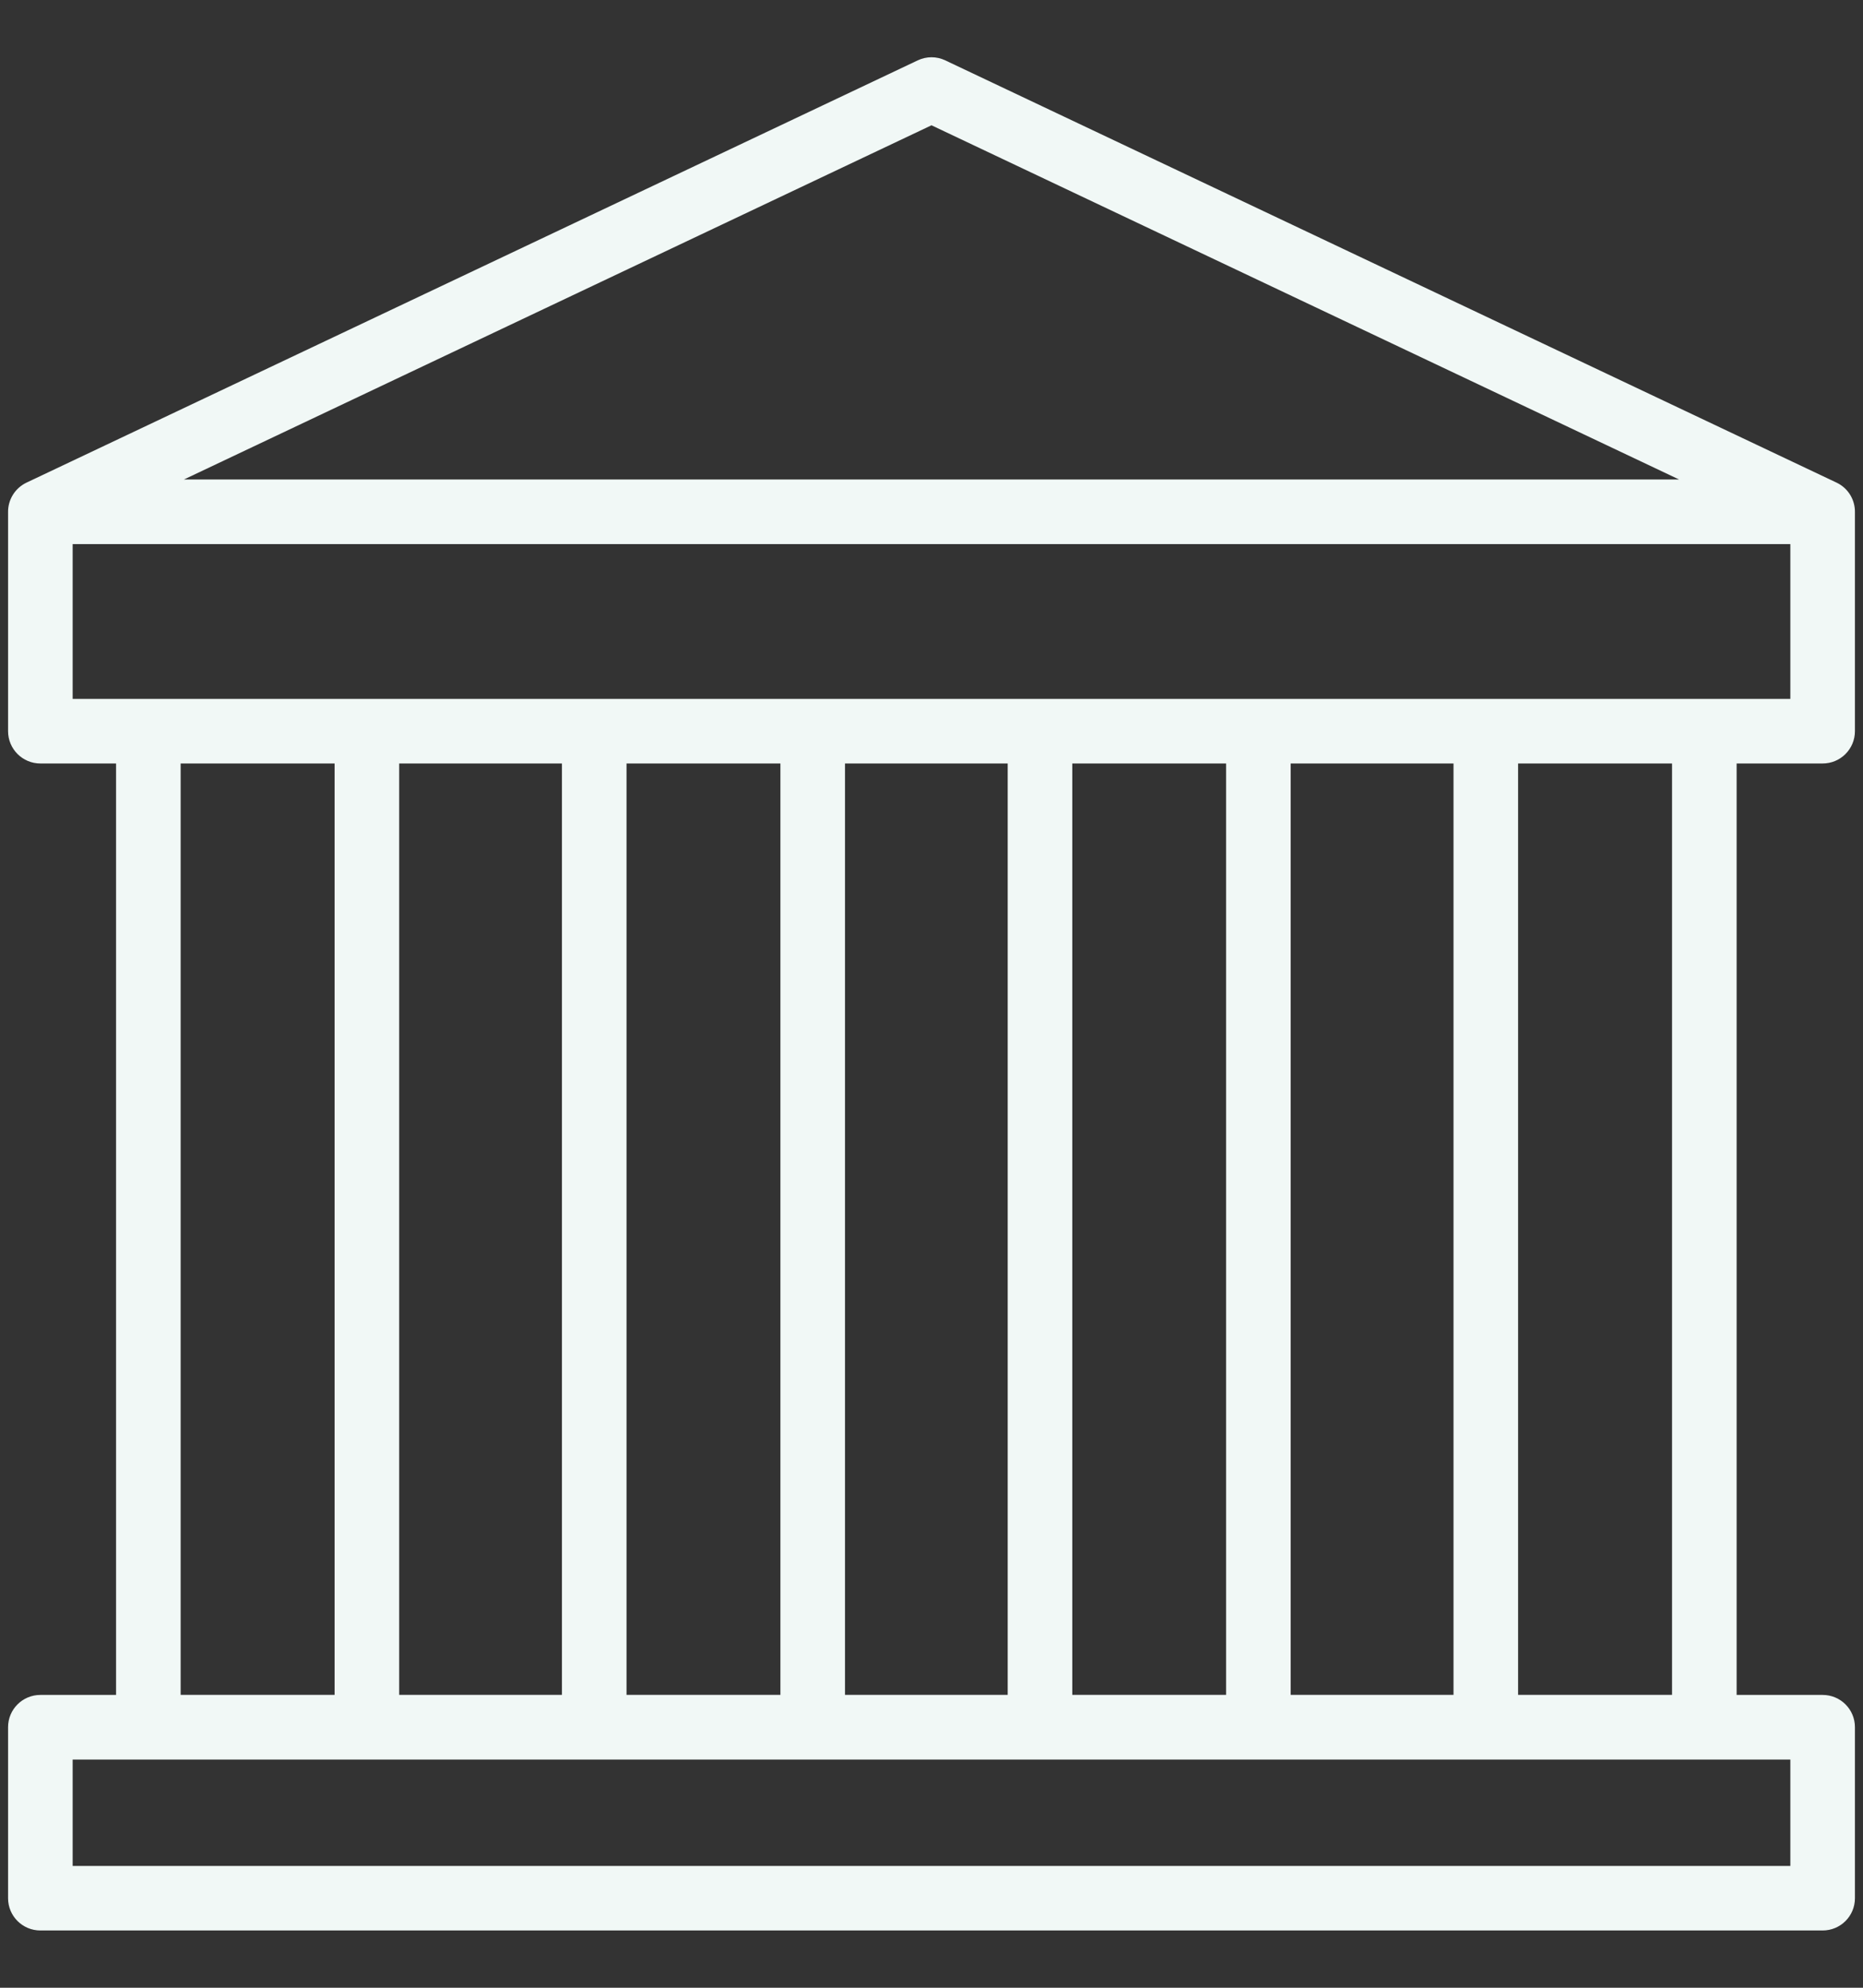
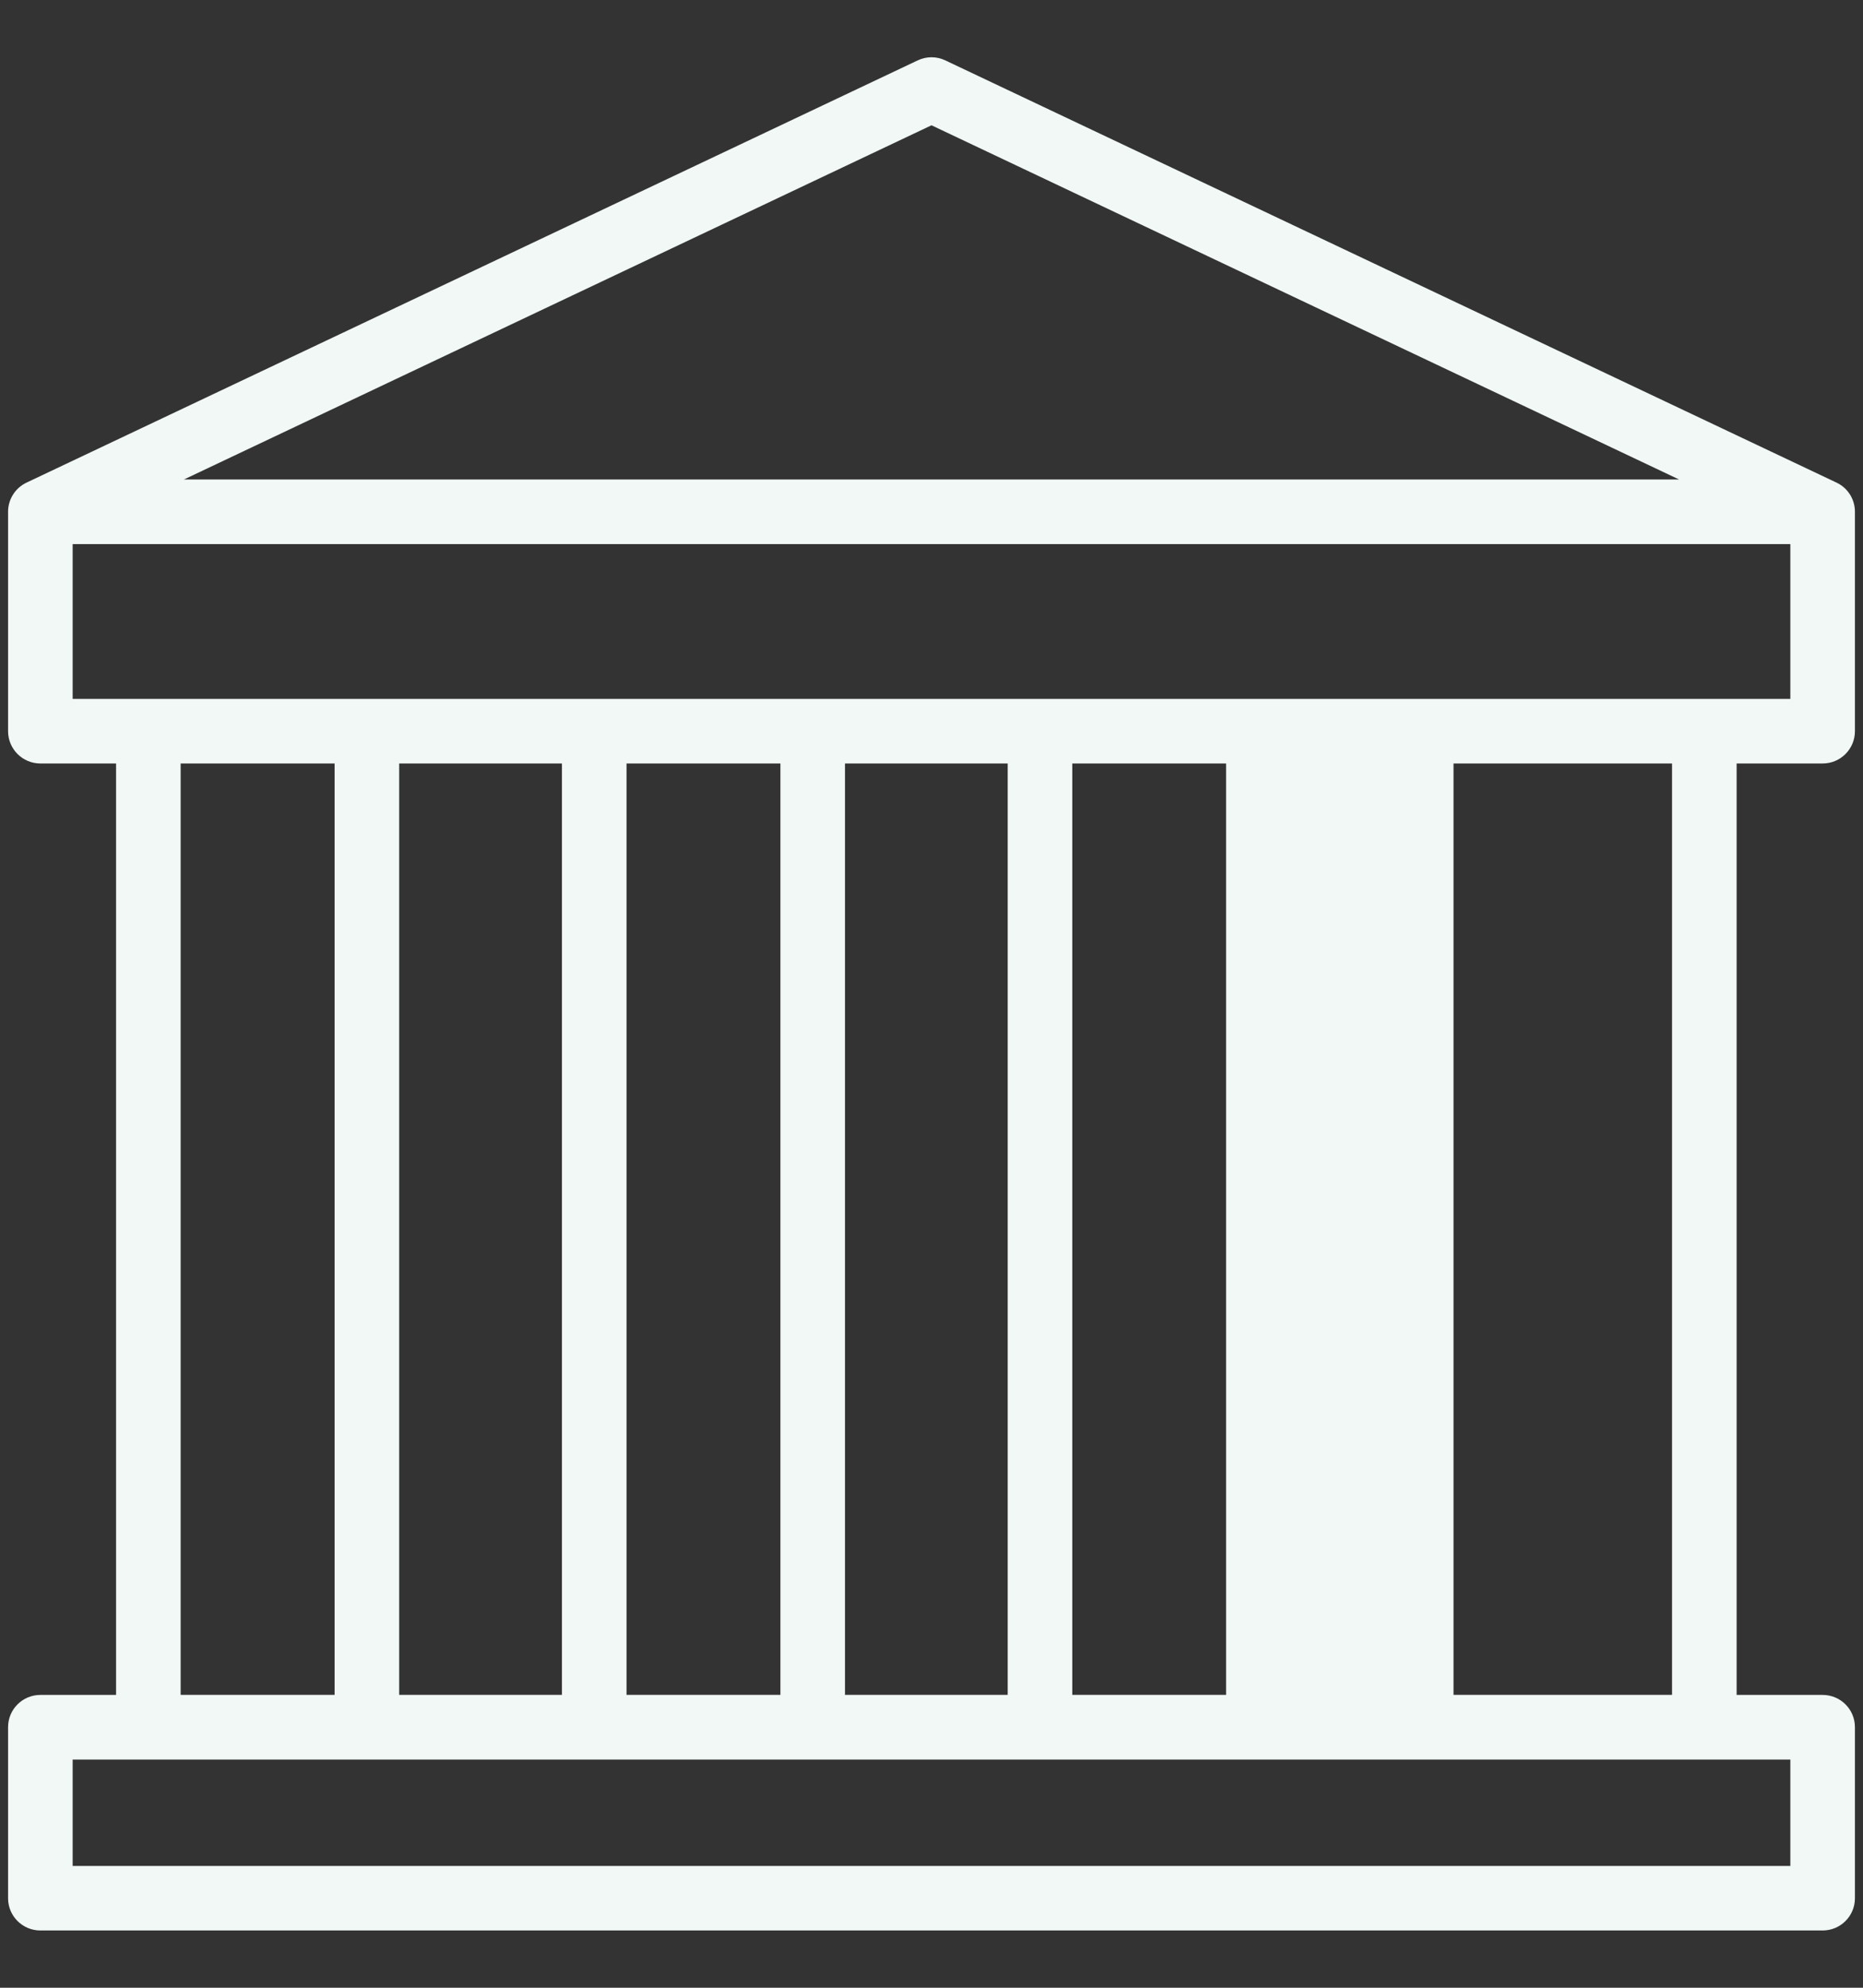
<svg xmlns="http://www.w3.org/2000/svg" width="30" height="32" viewBox="0 0 30 32" fill="none">
  <rect x="0" y="0" width="30" height="32" fill="#333333" stroke="none" />
-   <path fill-rule="evenodd" clip-rule="evenodd" d="M0.13 8.246V11.771C0.13 12.058 0.363 12.291 0.65 12.291H1.869V27.286H0.65C0.363 27.286 0.13 27.518 0.13 27.805V30.559C0.13 30.846 0.363 31.078 0.65 31.078H29.35C29.638 31.078 29.87 30.846 29.87 30.559V27.805C29.87 27.518 29.638 27.286 29.35 27.286H27.965V12.291H29.35C29.638 12.291 29.87 12.058 29.87 11.771V8.246C29.873 8.045 29.76 7.857 29.573 7.769L15.222 0.972C15.082 0.905 14.919 0.905 14.778 0.972L0.428 7.769C0.242 7.857 0.127 8.045 0.13 8.246ZM1.17 28.326H28.83V30.039H1.17V28.326ZM2.909 12.291V27.285H5.388V12.291H2.909ZM6.428 12.291V27.285H9.049V12.291H6.428ZM10.089 12.291V27.285H12.567V12.291H10.089ZM13.607 12.291V27.285H16.227V12.291H13.607ZM17.267 12.291V27.285H19.744V12.291H17.267ZM20.784 12.291V27.285H23.406V12.291H20.784ZM24.446 12.291V27.285H26.925V12.291H24.446ZM28.83 8.759H1.17V11.251H28.83V8.759ZM15 2.017L27.038 7.719H2.962L15 2.017Z" fill="#F1F8F6" />
+   <path fill-rule="evenodd" clip-rule="evenodd" d="M0.13 8.246V11.771C0.13 12.058 0.363 12.291 0.65 12.291H1.869V27.286H0.65C0.363 27.286 0.13 27.518 0.13 27.805V30.559C0.13 30.846 0.363 31.078 0.65 31.078H29.35C29.638 31.078 29.87 30.846 29.87 30.559V27.805C29.87 27.518 29.638 27.286 29.35 27.286H27.965V12.291H29.35C29.638 12.291 29.87 12.058 29.87 11.771V8.246C29.873 8.045 29.76 7.857 29.573 7.769L15.222 0.972C15.082 0.905 14.919 0.905 14.778 0.972L0.428 7.769C0.242 7.857 0.127 8.045 0.13 8.246ZM1.17 28.326H28.83V30.039H1.17V28.326ZM2.909 12.291V27.285H5.388V12.291H2.909ZM6.428 12.291V27.285H9.049V12.291H6.428ZM10.089 12.291V27.285H12.567V12.291H10.089ZM13.607 12.291V27.285H16.227V12.291H13.607ZM17.267 12.291V27.285H19.744V12.291H17.267ZM20.784 12.291V27.285H23.406V12.291H20.784ZV27.285H26.925V12.291H24.446ZM28.83 8.759H1.17V11.251H28.83V8.759ZM15 2.017L27.038 7.719H2.962L15 2.017Z" fill="#F1F8F6" />
</svg>